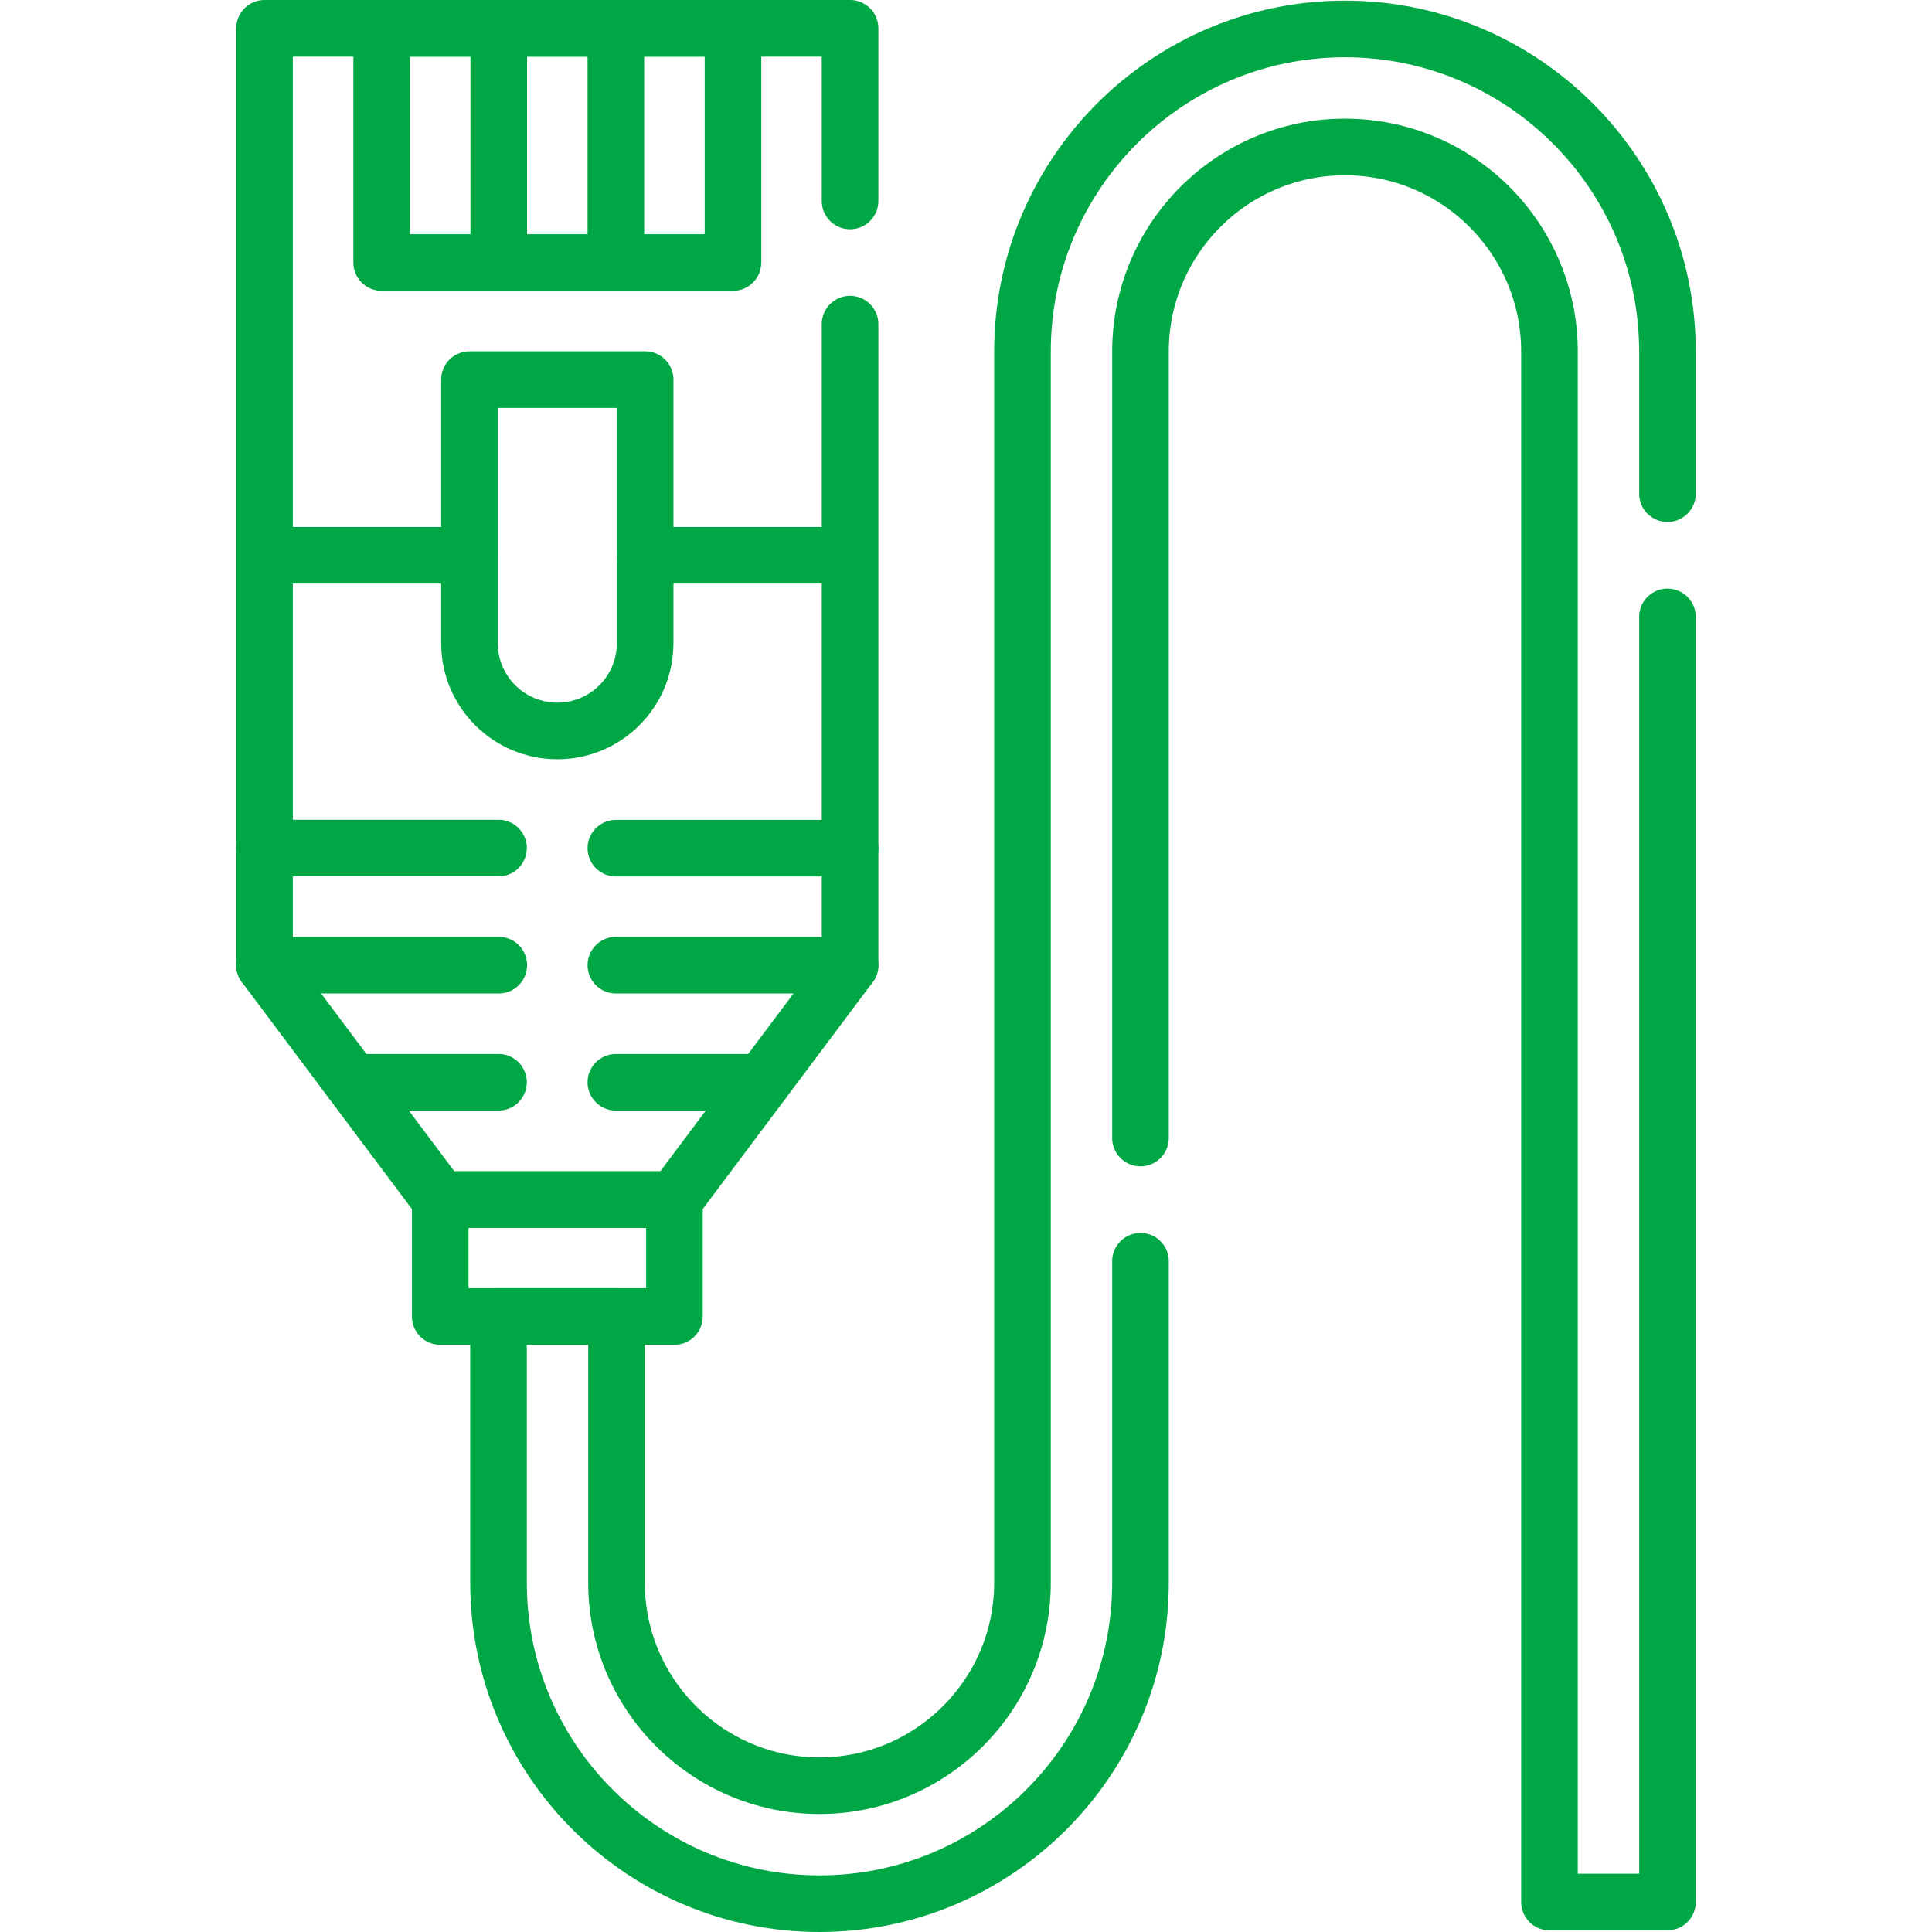
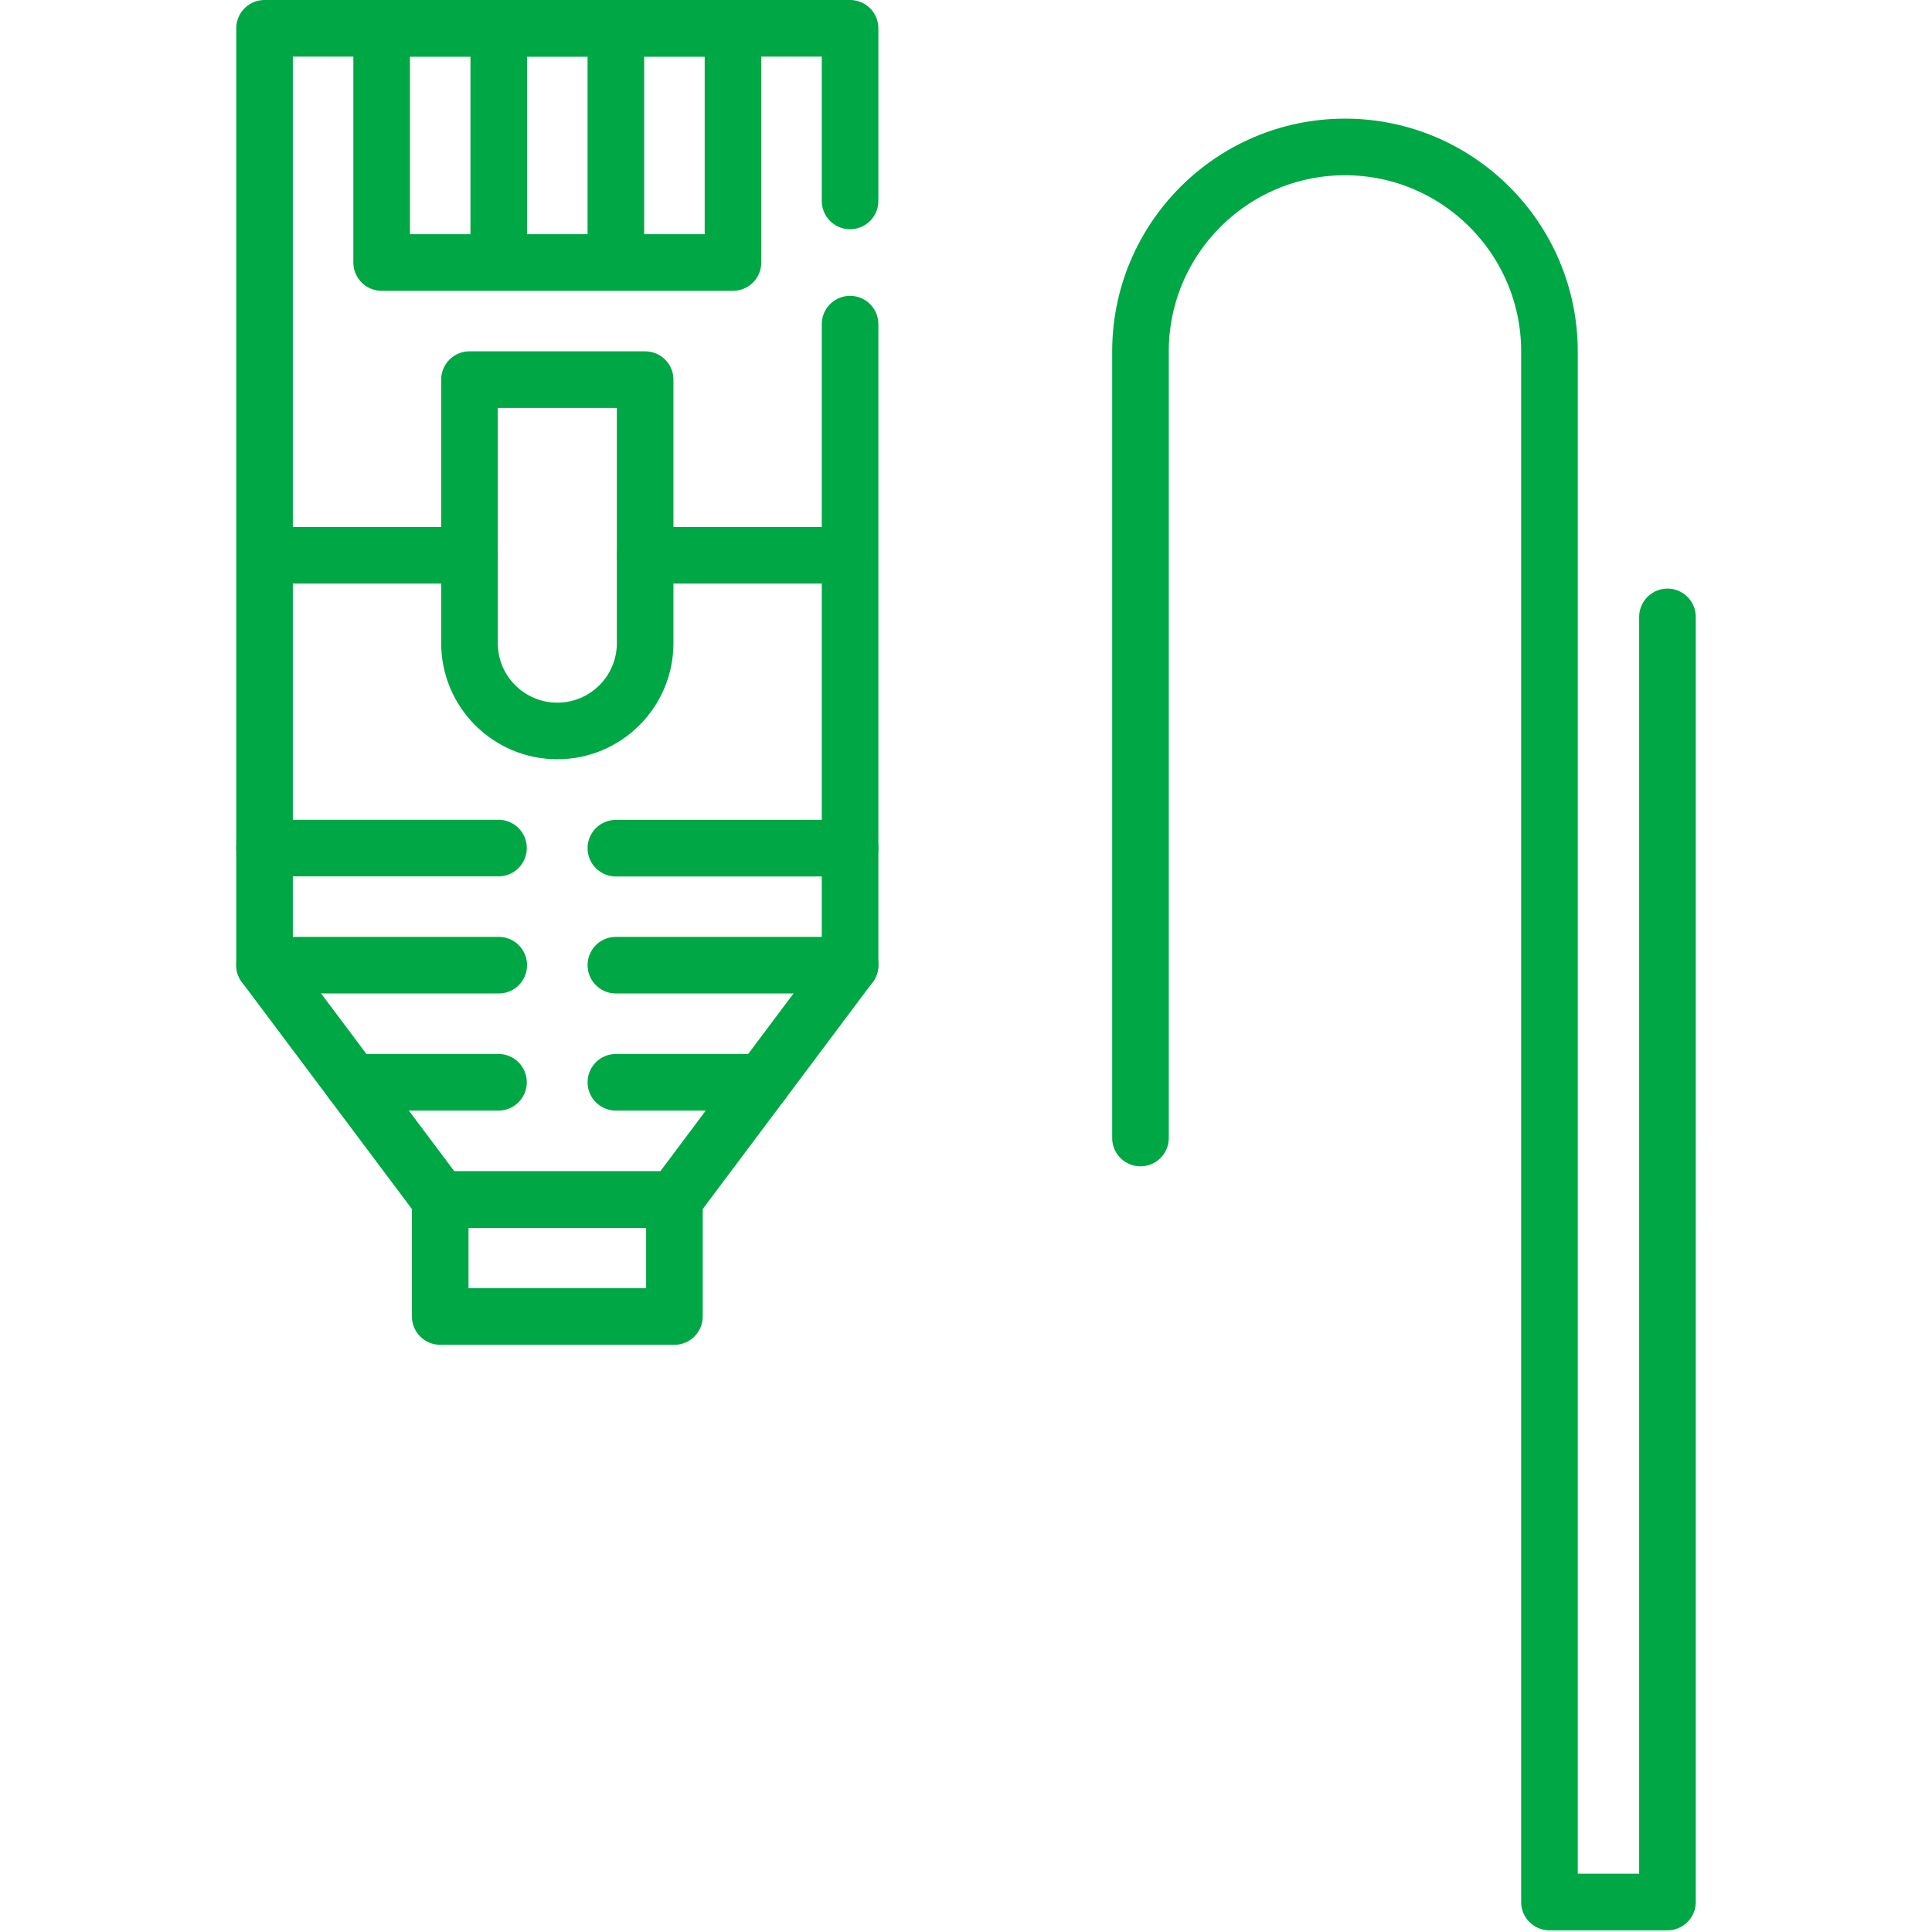
<svg xmlns="http://www.w3.org/2000/svg" version="1.1" width="512" height="512" x="0" y="0" viewBox="0 0 511.998 511.998" style="enable-background:new 0 0 512 512" xml:space="preserve" class="">
  <g>
-     <path d="M302.238 334.24v85.194c0 46.908-38.166 85.064-85.064 85.064-46.908 0-85.064-38.156-85.064-85.064v-70.547h31.272v70.547c0 29.664 24.129 53.792 53.792 53.792 29.654 0 53.792-24.129 53.792-53.792v-326.3c0-47.128 38.336-85.464 85.464-85.464 47.118 0 85.464 38.336 85.464 85.464v37.696" style="stroke-linecap: round; stroke-linejoin: round; stroke-miterlimit: 10;" fill="none" stroke="#00A745" stroke-width="15px" stroke-linecap="round" stroke-linejoin="round" stroke-miterlimit="10" data-original="#000000" />
    <path d="M302.238 301.589V93.134c0-29.883 24.308-54.192 54.192-54.192 29.883 0 54.192 24.308 54.192 54.192v410.925h31.272V163.481M124.416 147.156H70.104V7.5h155.172v45.749M225.276 85.9v61.256h-54.301M170.975 147.156h54.301v108.623l-46.548 62.135h-62.065l-46.559-62.135V147.156h54.312" style="stroke-linecap: round; stroke-linejoin: round; stroke-miterlimit: 10;" fill="none" stroke="#00A745" stroke-width="15px" stroke-linecap="round" stroke-linejoin="round" stroke-miterlimit="10" data-original="#000000" />
    <path d="M147.694 193.71h0c-12.855 0-23.276-10.421-23.276-23.276v-69.828h46.552v69.828c0 12.855-10.421 23.276-23.276 23.276zM101.142 7.502h93.104v62.069h-93.104zM132.177 7.502v62.069M163.212 7.502v62.069M116.66 317.909h62.069v30.974H116.66zM163.212 286.814h38.816M132.105 286.814H93.361M132.177 255.779H70.108M163.212 255.779h62.069M132.105 224.745H70.108M163.212 224.775h62.069" style="stroke-linecap: round; stroke-linejoin: round; stroke-miterlimit: 10;" fill="none" stroke="#00A745" stroke-width="15px" stroke-linecap="round" stroke-linejoin="round" stroke-miterlimit="10" data-original="#000000" />
  </g>
</svg>